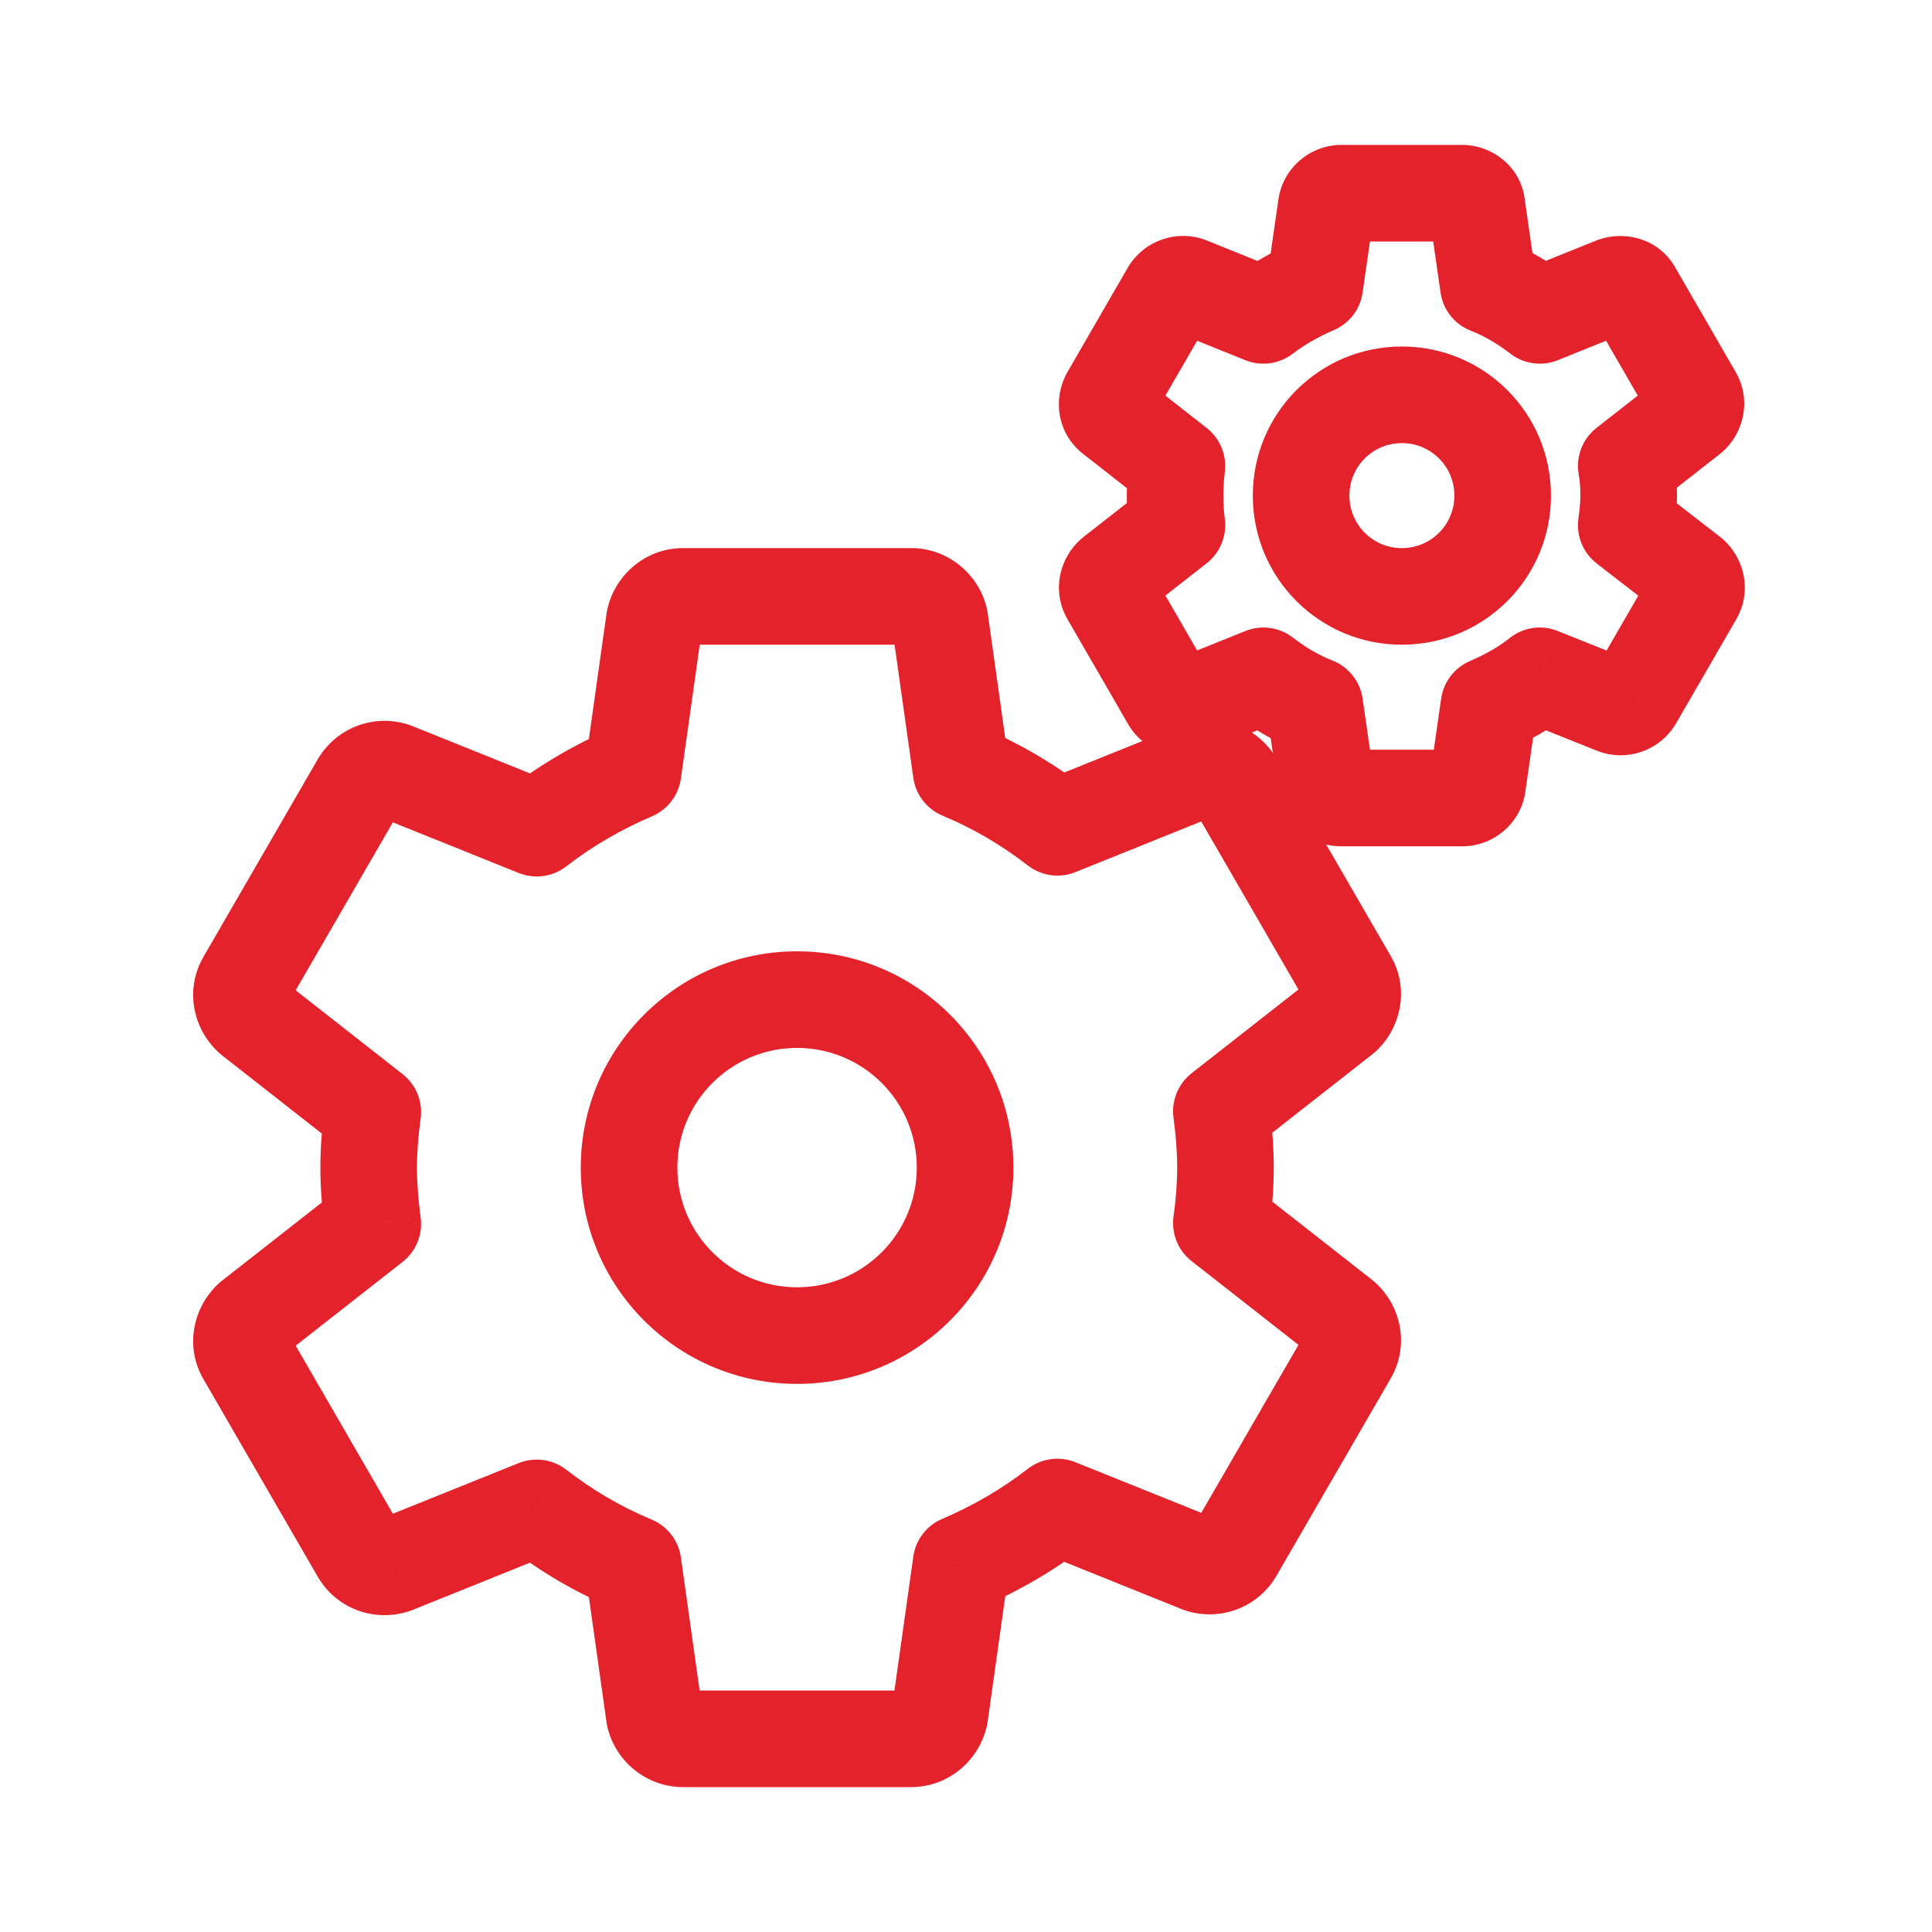
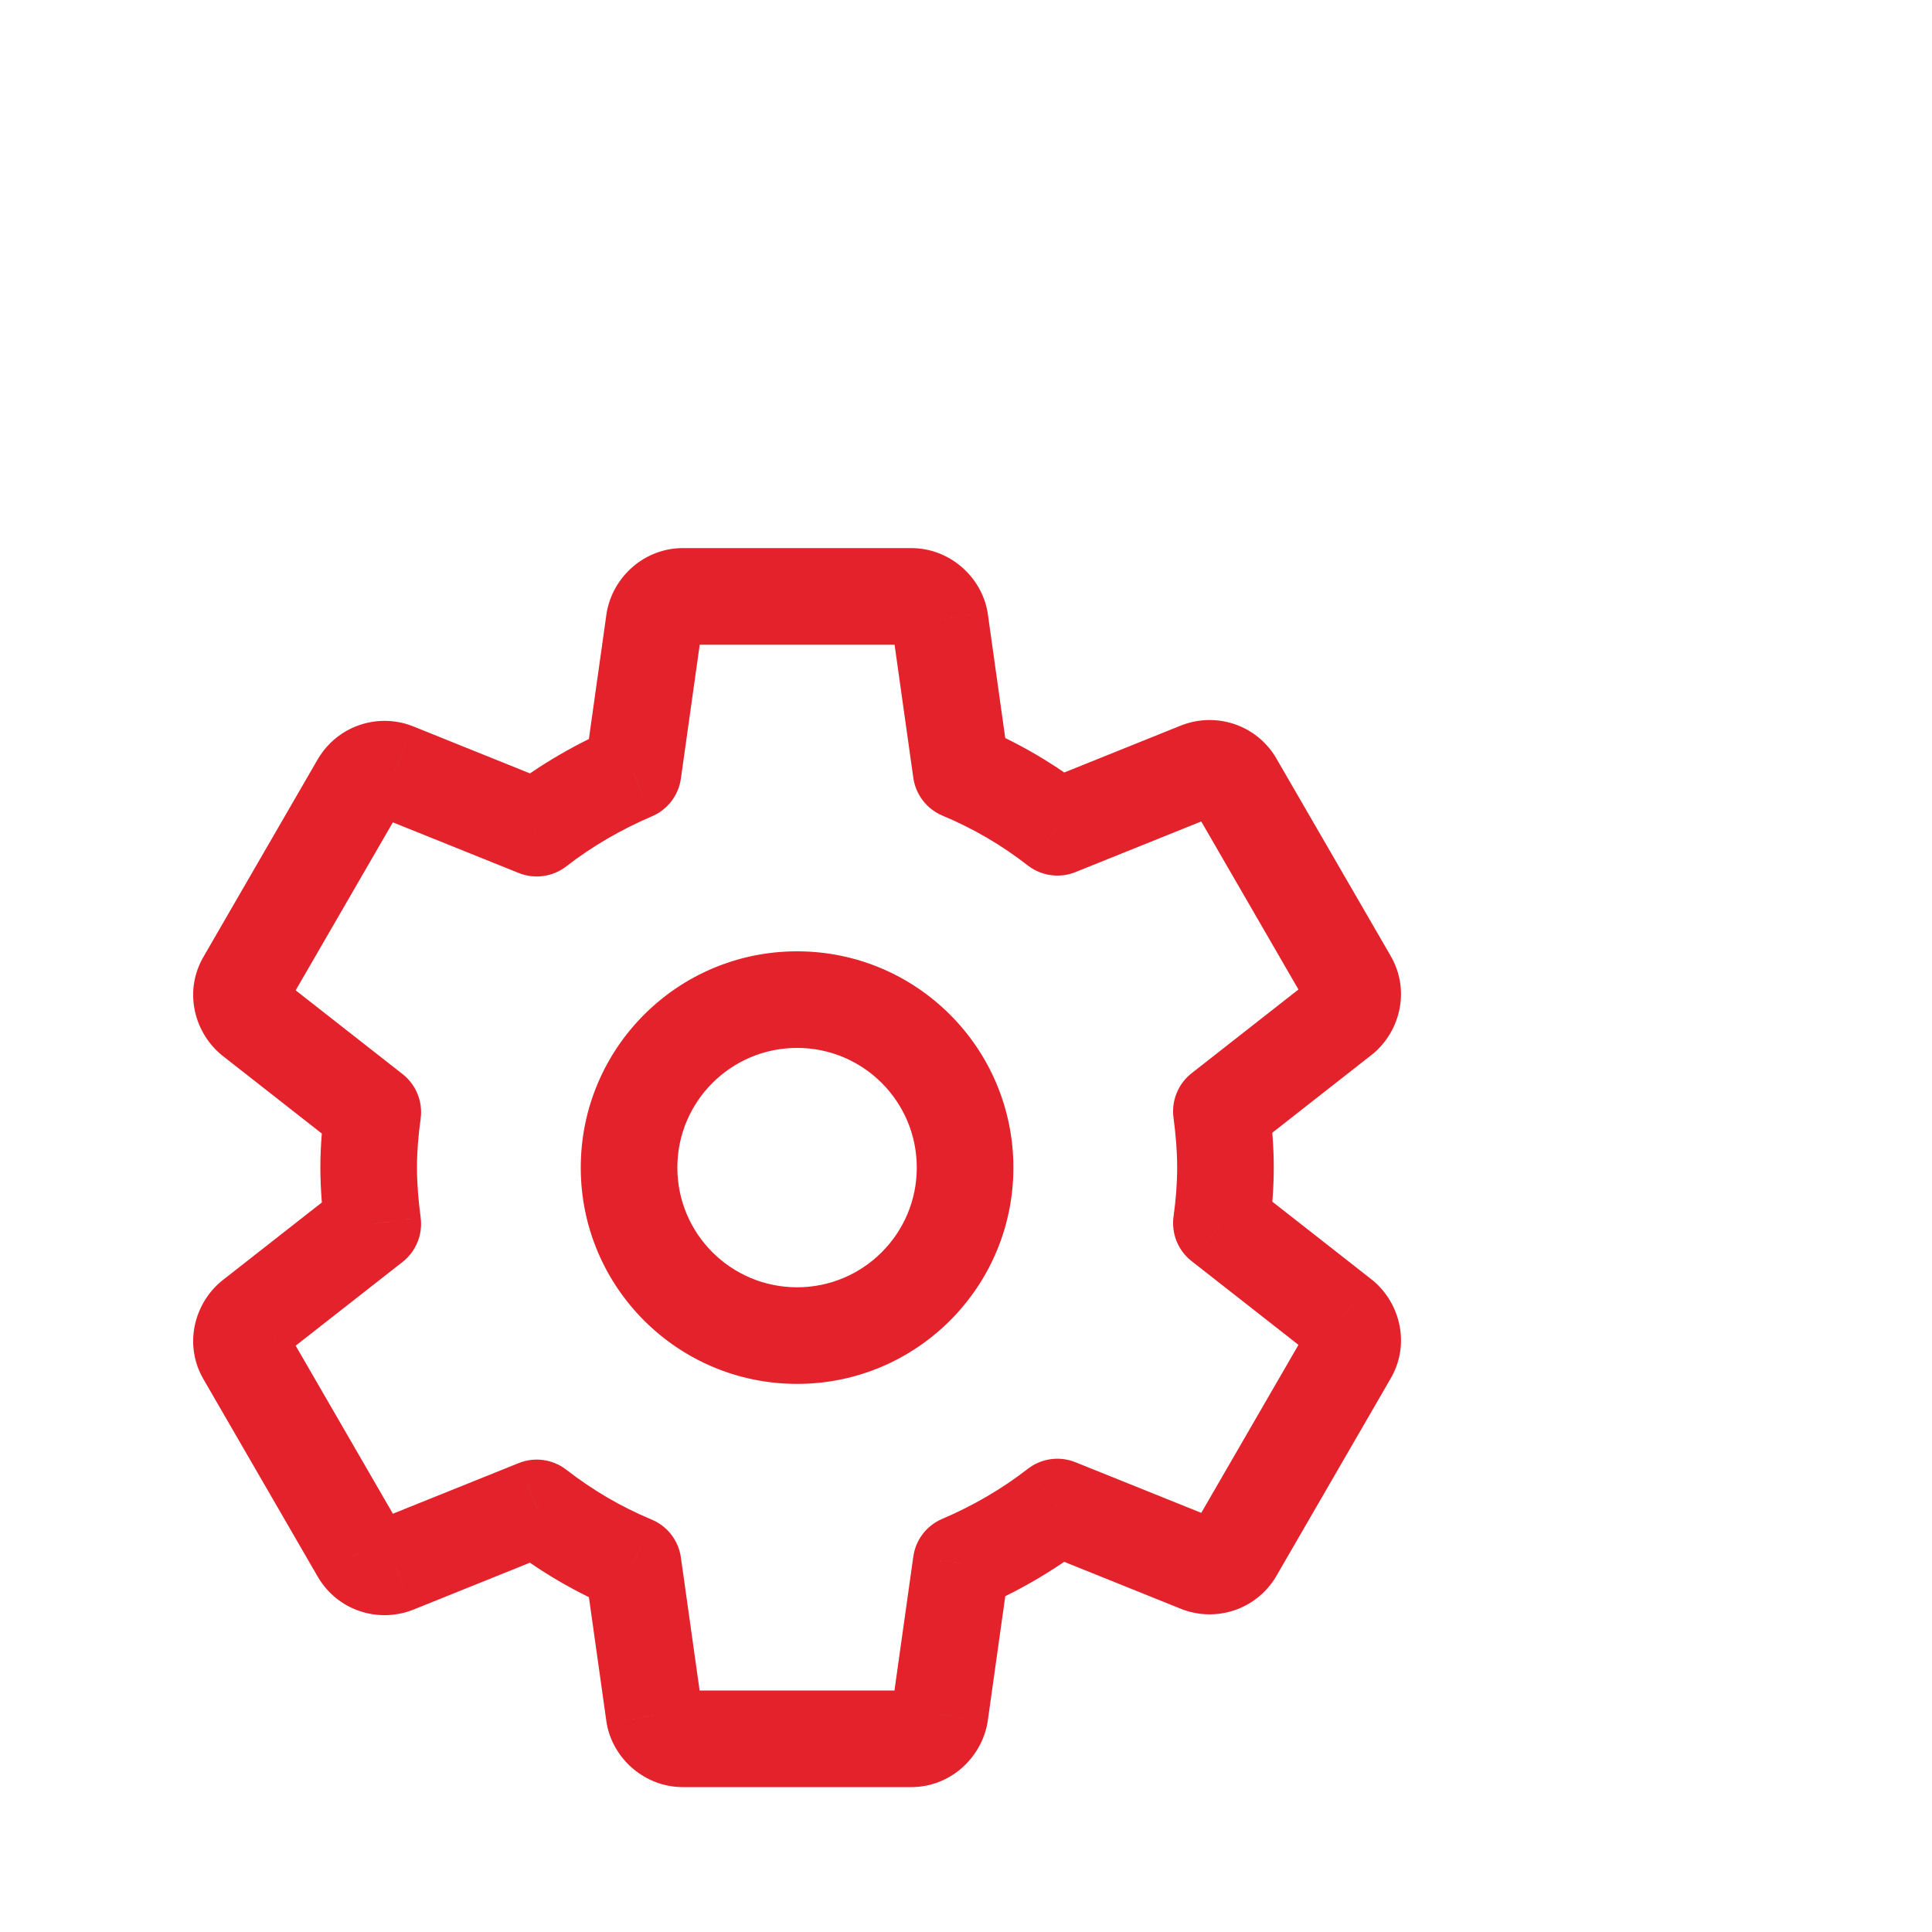
<svg xmlns="http://www.w3.org/2000/svg" width="40" height="40" viewBox="0 0 40 40" fill="none">
  <path d="M16.503 26.652C15.95 26.652 15.503 27.1 15.503 27.652C15.503 28.204 15.95 28.652 16.503 28.652V26.652ZM25.287 25.323L24.297 25.186C24.248 25.538 24.39 25.891 24.671 26.11L25.287 25.323ZM25.287 23.008L24.67 22.221C24.392 22.439 24.25 22.789 24.296 23.139L25.287 23.008ZM27.788 21.048L28.405 21.834C28.414 21.827 28.423 21.82 28.432 21.813L27.788 21.048ZM27.924 20.288L27.058 20.789C27.061 20.793 27.064 20.797 27.066 20.802L27.924 20.288ZM25.559 16.2L26.424 15.7C26.422 15.695 26.419 15.69 26.416 15.685L25.559 16.2ZM24.831 15.946L24.485 15.008C24.476 15.011 24.467 15.014 24.458 15.018L24.831 15.946ZM21.893 17.128L21.279 17.918C21.56 18.136 21.936 18.189 22.266 18.056L21.893 17.128ZM19.899 15.964L18.909 16.103C18.958 16.453 19.188 16.75 19.514 16.887L19.899 15.964ZM19.459 12.838L20.45 12.698C20.447 12.682 20.445 12.666 20.442 12.65L19.459 12.838ZM13.546 12.854L12.561 12.682C12.559 12.693 12.557 12.704 12.556 12.715L13.546 12.854ZM13.107 15.98L13.5 16.9C13.822 16.762 14.048 16.466 14.097 16.12L13.107 15.98ZM11.113 17.146L10.739 18.074C11.069 18.207 11.445 18.154 11.726 17.936L11.113 17.146ZM8.174 15.964L8.548 15.036C8.54 15.033 8.533 15.03 8.525 15.027L8.174 15.964ZM7.447 16.217L6.591 15.7C6.588 15.705 6.584 15.711 6.581 15.716L7.447 16.217ZM5.082 20.305L5.939 20.818C5.942 20.814 5.945 20.81 5.947 20.805L5.082 20.305ZM5.218 21.066L4.571 21.828C4.581 21.837 4.591 21.845 4.601 21.853L5.218 21.066ZM7.718 23.025L8.709 23.162C8.757 22.809 8.615 22.457 8.335 22.238L7.718 23.025ZM7.718 25.34L8.335 26.127C8.613 25.909 8.756 25.559 8.709 25.208L7.718 25.34ZM5.218 27.299L4.601 26.512C4.591 26.52 4.581 26.528 4.571 26.536L5.218 27.299ZM5.082 28.06L5.947 27.559C5.945 27.555 5.942 27.55 5.939 27.546L5.082 28.06ZM7.447 32.147L6.581 32.648C6.584 32.653 6.587 32.658 6.59 32.663L7.447 32.147ZM8.174 32.402L8.521 33.34C8.53 33.337 8.539 33.333 8.548 33.33L8.174 32.402ZM11.113 31.219L11.726 30.43C11.445 30.211 11.069 30.159 10.739 30.292L11.113 31.219ZM13.107 32.384L14.097 32.245C14.048 31.895 13.818 31.597 13.492 31.461L13.107 32.384ZM13.546 35.51L12.556 35.65C12.558 35.664 12.56 35.678 12.563 35.693L13.546 35.51ZM19.459 35.493L20.444 35.67C20.446 35.658 20.448 35.645 20.45 35.633L19.459 35.493ZM19.899 32.367L19.506 31.448C19.184 31.585 18.957 31.881 18.909 32.228L19.899 32.367ZM21.893 31.201L22.266 30.274C21.936 30.141 21.56 30.193 21.279 30.411L21.893 31.201ZM24.831 32.384L24.458 33.312C24.465 33.315 24.473 33.318 24.48 33.321L24.831 32.384ZM25.559 32.131L26.415 32.648C26.418 32.642 26.421 32.637 26.424 32.632L25.559 32.131ZM27.924 28.043L27.066 27.529C27.064 27.534 27.061 27.538 27.058 27.542L27.924 28.043ZM27.788 27.282L28.434 26.519C28.425 26.511 28.415 26.503 28.404 26.495L27.788 27.282ZM16.503 26.652C15.134 26.652 14.024 25.543 14.024 24.174H12.024C12.024 26.648 14.029 28.652 16.503 28.652V26.652ZM14.024 24.174C14.024 22.805 15.134 21.696 16.503 21.696V19.696C14.029 19.696 12.024 21.7 12.024 24.174H14.024ZM16.503 21.696C17.872 21.696 18.981 22.805 18.981 24.174H20.981C20.981 21.7 18.976 19.696 16.503 19.696V21.696ZM18.981 24.174C18.981 25.543 17.872 26.652 16.503 26.652V28.652C18.976 28.652 20.981 26.648 20.981 24.174H18.981ZM26.278 25.46C26.334 25.054 26.372 24.618 26.372 24.174H24.372C24.372 24.506 24.344 24.849 24.297 25.186L26.278 25.46ZM26.372 24.174C26.372 23.729 26.334 23.294 26.279 22.877L24.296 23.139C24.344 23.498 24.372 23.842 24.372 24.174H26.372ZM25.904 23.795L28.405 21.834L27.171 20.261L24.67 22.221L25.904 23.795ZM28.432 21.813C28.998 21.336 29.204 20.48 28.782 19.774L27.066 20.802C26.947 20.602 27.017 20.389 27.144 20.283L28.432 21.813ZM28.79 19.787L26.424 15.7L24.693 16.701L27.058 20.789L28.79 19.787ZM26.416 15.685C26.009 15.009 25.196 14.745 24.485 15.008L25.177 16.884C25.009 16.946 24.802 16.882 24.702 16.715L26.416 15.685ZM24.458 15.018L21.519 16.201L22.266 18.056L25.204 16.873L24.458 15.018ZM22.506 16.338C21.829 15.813 21.094 15.379 20.284 15.041L19.514 16.887C20.156 17.155 20.738 17.498 21.279 17.918L22.506 16.338ZM20.889 15.825L20.45 12.698L18.469 12.977L18.909 16.103L20.889 15.825ZM20.442 12.65C20.303 11.922 19.648 11.348 18.868 11.348V13.348C18.753 13.348 18.665 13.305 18.608 13.257C18.553 13.211 18.498 13.135 18.477 13.025L20.442 12.65ZM18.868 11.348H14.137V13.348H18.868V11.348ZM14.137 11.348C13.347 11.348 12.692 11.935 12.561 12.682L14.531 13.026C14.514 13.124 14.465 13.201 14.405 13.252C14.344 13.304 14.252 13.348 14.137 13.348V11.348ZM12.556 12.715L12.116 15.841L14.097 16.12L14.537 12.993L12.556 12.715ZM12.713 15.061C11.931 15.396 11.181 15.828 10.5 16.357L11.726 17.936C12.263 17.519 12.863 17.172 13.5 16.9L12.713 15.061ZM11.486 16.219L8.548 15.036L7.801 16.892L10.739 18.074L11.486 16.219ZM8.525 15.027C7.808 14.759 6.996 15.03 6.591 15.7L8.303 16.734C8.204 16.897 7.998 16.966 7.824 16.9L8.525 15.027ZM6.581 15.716L4.216 19.804L5.947 20.805L8.312 16.718L6.581 15.716ZM4.224 19.791C3.8 20.498 4.009 21.352 4.571 21.828L5.865 20.303C5.987 20.407 6.059 20.618 5.939 20.818L4.224 19.791ZM4.601 21.853L7.101 23.812L8.335 22.238L5.835 20.279L4.601 21.853ZM6.728 22.887C6.671 23.293 6.633 23.73 6.633 24.174H8.633C8.633 23.841 8.662 23.499 8.709 23.162L6.728 22.887ZM6.633 24.174C6.633 24.618 6.671 25.054 6.727 25.471L8.709 25.208C8.662 24.849 8.633 24.506 8.633 24.174H6.633ZM7.101 24.553L4.601 26.512L5.835 28.086L8.335 26.127L7.101 24.553ZM4.571 26.536C4.009 27.013 3.8 27.867 4.224 28.574L5.939 27.546C6.059 27.746 5.987 27.957 5.865 28.061L4.571 26.536ZM4.216 28.561L6.581 32.648L8.312 31.647L5.947 27.559L4.216 28.561ZM6.59 32.663C6.996 33.339 7.809 33.603 8.521 33.34L7.828 31.464C7.997 31.402 8.204 31.465 8.304 31.632L6.59 32.663ZM8.548 33.33L11.486 32.147L10.739 30.292L7.801 31.474L8.548 33.33ZM10.5 32.009C11.177 32.535 11.911 32.968 12.721 33.307L13.492 31.461C12.849 31.193 12.268 30.85 11.726 30.43L10.5 32.009ZM12.116 32.523L12.556 35.65L14.537 35.371L14.097 32.245L12.116 32.523ZM12.563 35.693C12.7 36.429 13.361 37 14.137 37V35C14.252 35 14.339 35.043 14.396 35.09C14.451 35.136 14.508 35.214 14.529 35.328L12.563 35.693ZM14.137 37H18.868V35H14.137V37ZM18.868 37C19.662 37 20.311 36.41 20.444 35.67L18.475 35.317C18.492 35.223 18.54 35.148 18.6 35.096C18.66 35.044 18.752 35 18.868 35V37ZM20.45 35.633L20.889 32.507L18.909 32.228L18.469 35.354L20.45 35.633ZM20.292 33.287C21.075 32.952 21.824 32.52 22.506 31.991L21.279 30.411C20.742 30.829 20.142 31.176 19.506 31.448L20.292 33.287ZM21.519 32.129L24.458 33.312L25.204 31.456L22.266 30.274L21.519 32.129ZM24.48 33.321C25.198 33.589 26.01 33.318 26.415 32.648L24.703 31.613C24.802 31.45 25.007 31.382 25.182 31.447L24.48 33.321ZM26.424 32.632L28.79 28.544L27.058 27.542L24.693 31.63L26.424 32.632ZM28.782 28.557C29.205 27.85 28.997 26.996 28.434 26.519L27.141 28.045C27.018 27.941 26.946 27.73 27.066 27.529L28.782 28.557ZM28.404 26.495L25.904 24.536L24.671 26.11L27.171 28.069L28.404 26.495Z" fill="#E4222B" />
-   <path d="M29.024 11.348C28.472 11.348 28.024 11.796 28.024 12.348C28.024 12.9 28.472 13.348 29.024 13.348V11.348ZM35.01 11.914L35.674 11.166C35.657 11.152 35.64 11.137 35.623 11.124L35.01 11.914ZM33.67 10.874L32.678 10.75C32.634 11.101 32.778 11.448 33.057 11.665L33.67 10.874ZM33.67 9.647L33.053 8.86C32.76 9.09 32.618 9.465 32.687 9.832L33.67 9.647ZM34.997 8.608L35.614 9.395C35.63 9.383 35.646 9.369 35.662 9.355L34.997 8.608ZM35.072 8.207L35.95 7.728C35.946 7.721 35.942 7.714 35.938 7.707L35.072 8.207ZM33.82 6.041L32.942 6.52C32.946 6.527 32.95 6.534 32.955 6.541L33.82 6.041ZM33.432 5.903L33.116 4.955C33.096 4.961 33.077 4.968 33.058 4.976L33.432 5.903ZM31.879 6.529L31.27 7.322C31.55 7.538 31.925 7.589 32.253 7.457L31.879 6.529ZM30.815 5.916L29.825 6.058C29.877 6.416 30.117 6.718 30.454 6.848L30.815 5.916ZM30.577 4.263L29.581 4.346C29.582 4.366 29.584 4.386 29.587 4.405L30.577 4.263ZM27.459 4.263L26.473 4.099C26.472 4.106 26.471 4.113 26.469 4.12L27.459 4.263ZM27.221 5.916L27.619 6.833C27.938 6.695 28.162 6.402 28.211 6.058L27.221 5.916ZM26.157 6.529L25.783 7.457C26.112 7.589 26.486 7.538 26.767 7.322L26.157 6.529ZM24.604 5.903L24.978 4.976C24.968 4.972 24.957 4.967 24.946 4.964L24.604 5.903ZM24.216 6.041L23.372 5.504C23.365 5.516 23.357 5.528 23.35 5.541L24.216 6.041ZM22.964 8.207L22.098 7.707C22.094 7.714 22.09 7.721 22.086 7.728L22.964 8.207ZM23.039 8.608L22.414 9.389L22.422 9.395L23.039 8.608ZM24.366 9.647L25.359 9.771C25.402 9.423 25.259 9.077 24.983 8.86L24.366 9.647ZM24.366 10.874L24.983 11.662C25.259 11.445 25.402 11.099 25.359 10.75L24.366 10.874ZM23.039 11.914L22.422 11.126C22.406 11.139 22.39 11.152 22.375 11.166L23.039 11.914ZM22.964 12.314L22.086 12.793C22.09 12.8 22.094 12.808 22.098 12.815L22.964 12.314ZM24.216 14.481L25.094 14.002C25.09 13.995 25.086 13.987 25.082 13.98L24.216 14.481ZM24.604 14.618L24.921 15.567C24.94 15.561 24.959 15.553 24.978 15.546L24.604 14.618ZM26.157 13.992L26.767 13.2C26.486 12.984 26.112 12.932 25.783 13.065L26.157 13.992ZM27.221 14.606L28.211 14.463C28.16 14.106 27.919 13.804 27.582 13.673L27.221 14.606ZM27.459 16.259L26.469 16.401C26.471 16.409 26.472 16.416 26.473 16.423L27.459 16.259ZM30.59 16.259L31.576 16.423C31.577 16.416 31.578 16.409 31.579 16.401L30.59 16.259ZM30.828 14.606L30.43 13.688C30.111 13.826 29.887 14.12 29.838 14.463L30.828 14.606ZM31.879 13.992L32.251 13.064C31.916 12.93 31.536 12.986 31.255 13.211L31.879 13.992ZM33.445 14.618L33.073 15.547C33.083 15.551 33.093 15.555 33.103 15.558L33.445 14.618ZM33.833 14.481L34.676 15.018C34.684 15.006 34.691 14.993 34.699 14.981L33.833 14.481ZM35.085 12.314L35.951 12.815C35.955 12.808 35.959 12.8 35.963 12.793L35.085 12.314ZM29.024 11.348C28.422 11.348 27.938 10.863 27.938 10.261H25.938C25.938 11.968 27.317 13.348 29.024 13.348V11.348ZM27.938 10.261C27.938 9.658 28.422 9.174 29.024 9.174V7.174C27.317 7.174 25.938 8.554 25.938 10.261H27.938ZM29.024 9.174C29.627 9.174 30.111 9.658 30.111 10.261H32.111C32.111 8.554 30.732 7.174 29.024 7.174V9.174ZM30.111 10.261C30.111 10.863 29.627 11.348 29.024 11.348V13.348C30.732 13.348 32.111 11.968 32.111 10.261H30.111ZM35.623 11.124L34.283 10.084L33.057 11.665L34.397 12.704L35.623 11.124ZM34.662 10.998C34.686 10.806 34.72 10.546 34.72 10.261H32.72C32.72 10.402 32.704 10.542 32.678 10.75L34.662 10.998ZM34.72 10.261C34.72 10.009 34.705 9.743 34.653 9.463L32.687 9.832C32.71 9.952 32.72 10.087 32.72 10.261H34.72ZM34.286 10.435L35.614 9.395L34.381 7.821L33.053 8.86L34.286 10.435ZM35.662 9.355C36.09 8.975 36.268 8.312 35.95 7.728L34.194 8.686C34.027 8.378 34.13 8.041 34.333 7.861L35.662 9.355ZM35.938 7.707L34.686 5.541L32.955 6.541L34.207 8.708L35.938 7.707ZM34.698 5.562C34.354 4.931 33.647 4.778 33.116 4.955L33.748 6.852C33.518 6.929 33.136 6.876 32.942 6.52L34.698 5.562ZM33.058 4.976L31.505 5.602L32.253 7.457L33.806 6.831L33.058 4.976ZM32.489 5.737C32.106 5.442 31.672 5.175 31.176 4.983L30.454 6.848C30.734 6.957 31.002 7.116 31.27 7.322L32.489 5.737ZM31.805 5.773L31.567 4.12L29.587 4.405L29.825 6.058L31.805 5.773ZM31.574 4.18C31.513 3.449 30.882 3 30.277 3V5C29.972 5 29.616 4.776 29.581 4.346L31.574 4.18ZM30.277 3H27.772V5H30.277V3ZM27.772 3C27.147 3 26.581 3.452 26.473 4.099L28.446 4.427C28.388 4.773 28.097 5 27.772 5V3ZM26.469 4.12L26.232 5.773L28.211 6.058L28.449 4.405L26.469 4.12ZM26.824 4.998C26.391 5.186 25.952 5.425 25.547 5.737L26.767 7.322C27.013 7.133 27.3 6.971 27.619 6.833L26.824 4.998ZM26.531 5.602L24.978 4.976L24.23 6.831L25.783 7.457L26.531 5.602ZM24.946 4.964C24.366 4.753 23.711 4.972 23.372 5.504L25.06 6.578C24.896 6.835 24.567 6.954 24.262 6.843L24.946 4.964ZM23.35 5.541L22.098 7.707L23.83 8.708L25.082 6.541L23.35 5.541ZM22.086 7.728C21.798 8.257 21.88 8.962 22.414 9.389L23.664 7.827C23.789 7.927 23.881 8.076 23.911 8.247C23.941 8.413 23.907 8.568 23.842 8.686L22.086 7.728ZM22.422 9.395L23.75 10.435L24.983 8.86L23.655 7.821L22.422 9.395ZM23.374 9.523C23.344 9.766 23.329 10.008 23.329 10.261H25.329C25.329 10.088 25.339 9.93 25.359 9.771L23.374 9.523ZM23.329 10.261C23.329 10.514 23.344 10.756 23.374 10.998L25.359 10.75C25.339 10.592 25.329 10.433 25.329 10.261H23.329ZM23.75 10.087L22.422 11.126L23.655 12.701L24.983 11.662L23.75 10.087ZM22.375 11.166C21.946 11.547 21.768 12.21 22.086 12.793L23.842 11.836C24.01 12.143 23.906 12.481 23.703 12.661L22.375 11.166ZM22.098 12.815L23.35 14.981L25.082 13.98L23.83 11.814L22.098 12.815ZM23.338 14.96C23.683 15.591 24.389 15.744 24.921 15.567L24.288 13.67C24.519 13.593 24.9 13.646 25.094 14.002L23.338 14.96ZM24.978 15.546L26.531 14.92L25.783 13.065L24.23 13.691L24.978 15.546ZM25.547 14.785C25.93 15.08 26.364 15.346 26.86 15.539L27.582 13.673C27.302 13.565 27.035 13.406 26.767 13.2L25.547 14.785ZM26.232 14.748L26.469 16.401L28.449 16.116L28.211 14.463L26.232 14.748ZM26.473 16.423C26.576 17.046 27.11 17.522 27.772 17.522V15.522C28.108 15.522 28.392 15.773 28.446 16.094L26.473 16.423ZM27.772 17.522H30.277V15.522H27.772V17.522ZM30.277 17.522C30.901 17.522 31.468 17.07 31.576 16.423L29.603 16.094C29.661 15.749 29.952 15.522 30.277 15.522V17.522ZM31.579 16.401L31.817 14.748L29.838 14.463L29.6 16.116L31.579 16.401ZM31.225 15.524C31.656 15.337 32.102 15.095 32.504 14.773L31.255 13.211C31.03 13.391 30.75 13.55 30.43 13.688L31.225 15.524ZM31.508 14.921L33.073 15.547L33.816 13.69L32.251 13.064L31.508 14.921ZM33.103 15.558C33.683 15.769 34.338 15.55 34.676 15.018L32.989 13.944C33.152 13.687 33.482 13.568 33.786 13.679L33.103 15.558ZM34.699 14.981L35.951 12.815L34.219 11.814L32.967 13.98L34.699 14.981ZM35.963 12.793C36.281 12.21 36.102 11.547 35.674 11.166L34.345 12.661C34.143 12.481 34.039 12.143 34.207 11.836L35.963 12.793Z" fill="#E4222B" />
</svg>